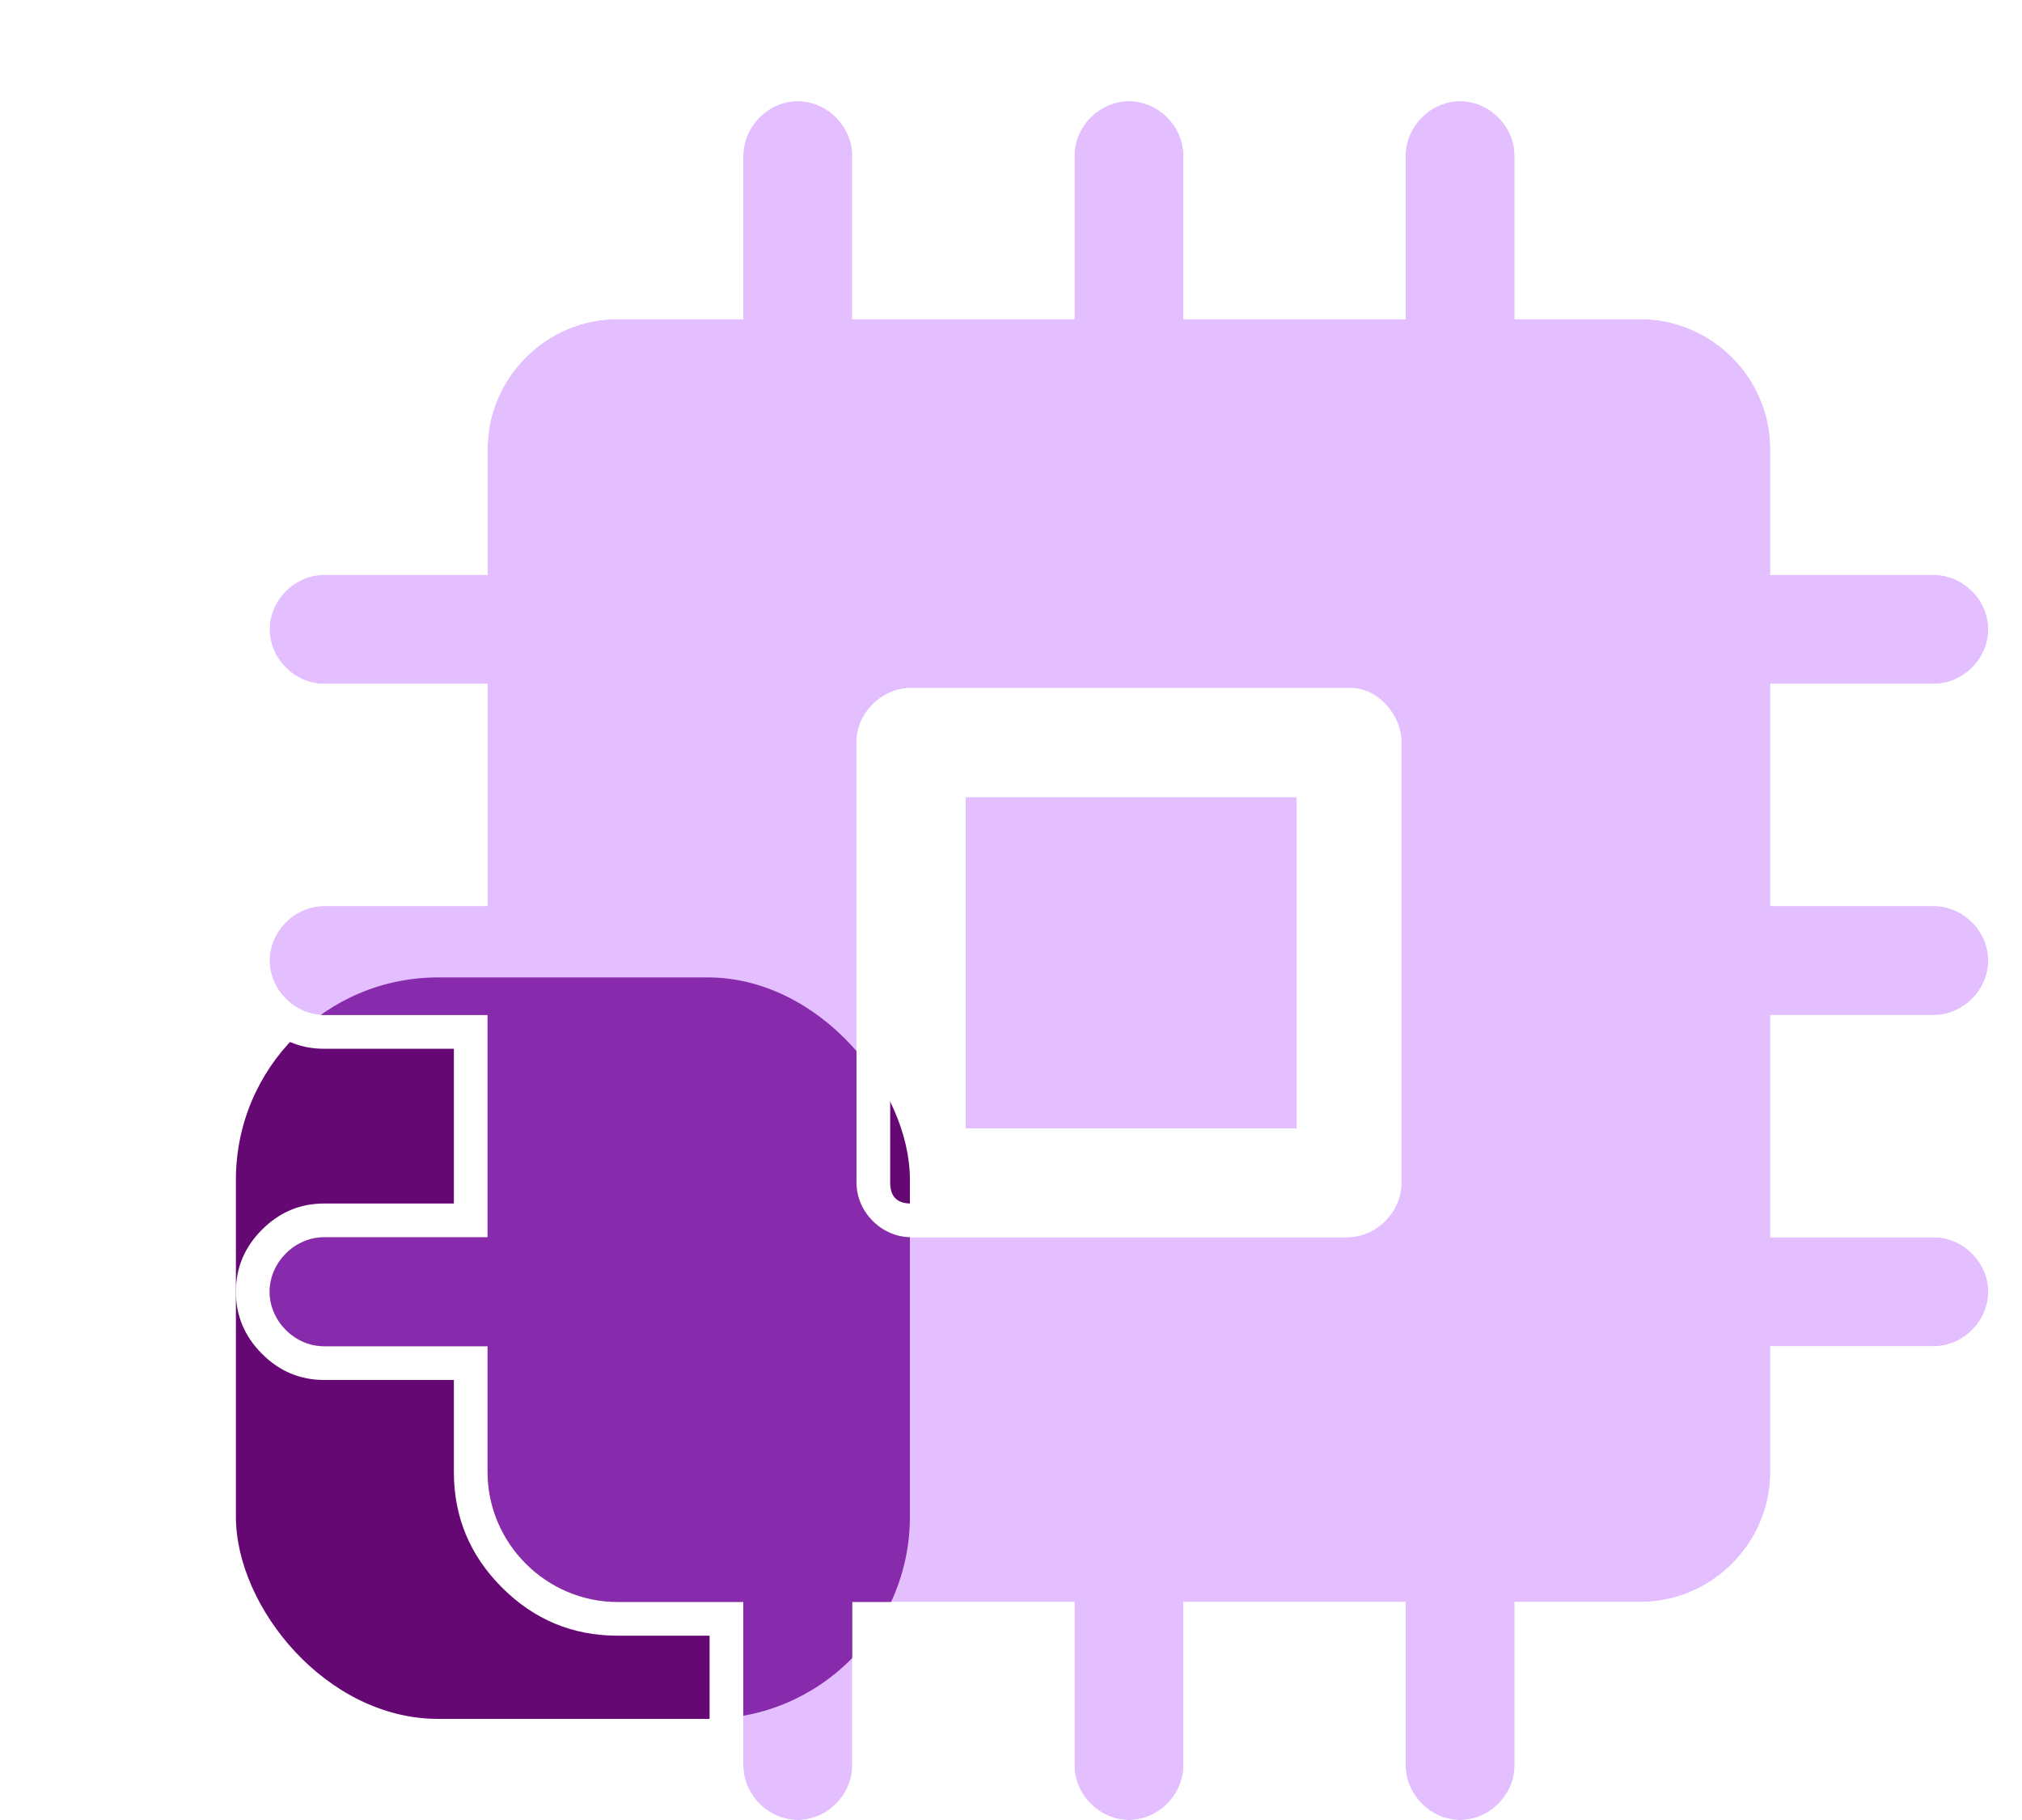
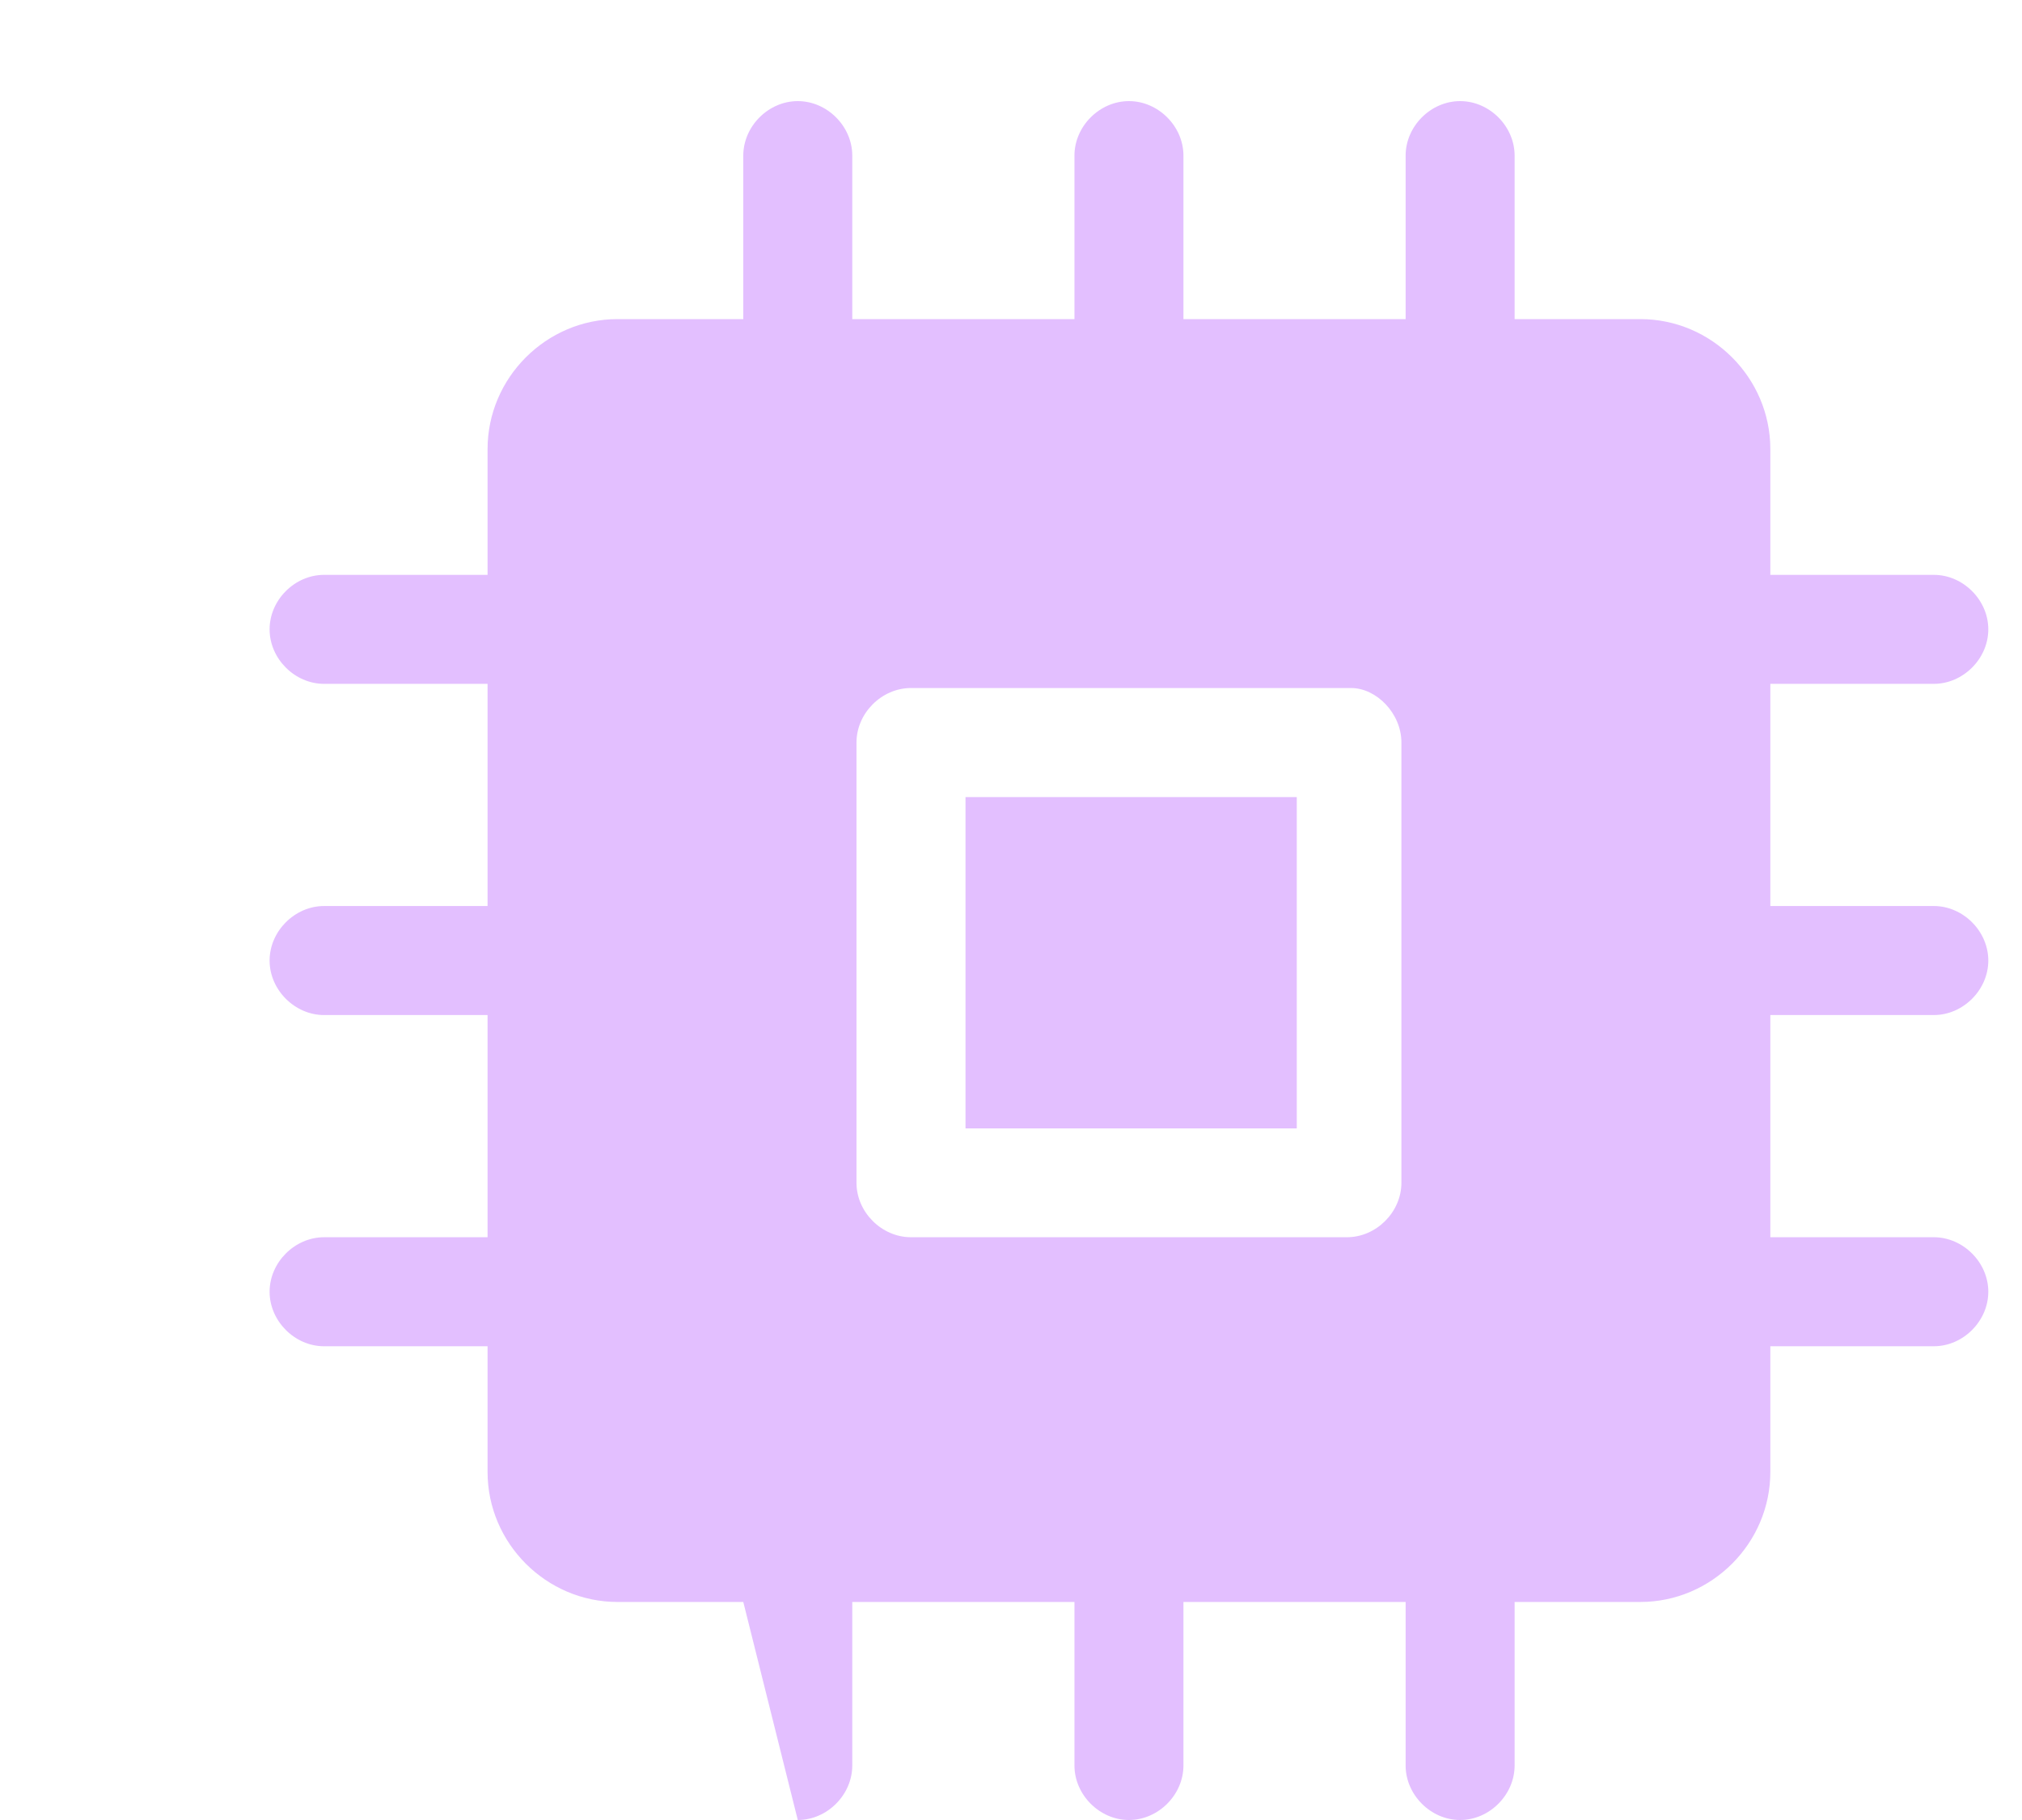
<svg xmlns="http://www.w3.org/2000/svg" fill="none" version="1.1" width="60" height="54" viewBox="0 0 60 54">
  <defs>
    <mask id="master_svg0_111_4500" style="mask-type:alpha" maskUnits="objectBoundingBox">
      <g>
-         <rect x="0" y="0" width="51" height="51" rx="0" fill="#FFFFFF" fill-opacity="1" />
-       </g>
+         </g>
    </mask>
    <filter id="master_svg1_111_4502" filterUnits="objectBoundingBox" color-interpolation-filters="sRGB" x="0" y="0" width="1" height="1">
      <feFlood flood-opacity="0" result="BackgroundImageFix" />
      <feBlend mode="normal" in="SourceGraphic" in2="BackgroundImageFix" result="shape" />
      <feColorMatrix in="SourceAlpha" type="matrix" result="hardAlpha" values="0 0 0 0 0 0 0 0 0 0 0 0 0 0 0 0 0 0 127 0" />
      <feOffset dy="1" dx="0" />
      <feGaussianBlur stdDeviation="2" />
      <feComposite in2="hardAlpha" operator="arithmetic" k2="-1" k3="1" />
      <feColorMatrix type="matrix" values="0 0 0 0 0.627 0 0 0 0 0.741 0 0 0 0 1 0 0 0 1 0" />
      <feBlend mode="normal" in2="shape" result="effect1_innerShadow" />
    </filter>
  </defs>
  <g>
    <g>
-       <rect x="7" y="29" width="20" height="22" rx="6" fill="#660874" fill-opacity="1" />
-     </g>
+       </g>
    <g mask="url(#master_svg0_111_4500)" />
    <g>
      <g filter="url(#master_svg1_111_4502)">
-         <path d="M59,27.5C59,28.37,58.253,29.117,57.383,29.117L52.532,29.117L52.532,35.709L57.383,35.709C58.253,35.709,59,36.456,59,37.326C59,38.197,58.253,38.944,57.383,38.944L52.532,38.944L52.532,42.675C52.532,44.79,50.79,46.531,48.675,46.531L44.944,46.531L44.944,51.383C44.944,52.253,44.197,53,43.327,53C42.456,53,41.71,52.253,41.71,51.383L41.71,46.531L35.117,46.531L35.117,51.383C35.117,52.253,34.37,53,33.5,53C32.629,53,31.883,52.253,31.883,51.383L31.883,46.531L25.29,46.531L25.29,51.383C25.29,52.253,24.544,53,23.673,53C22.802,53,22.056,52.253,22.056,51.383L22.056,46.531L18.324,46.531C16.21,46.531,14.468,44.79,14.468,42.675L14.468,38.944L9.617,38.944C8.746,38.944,8,38.197,8,37.326C8,36.456,8.746,35.709,9.617,35.709L14.468,35.709L14.468,29.117L9.617,29.117C8.746,29.117,8,28.37,8,27.5C8,26.629,8.746,25.882,9.617,25.882L14.468,25.882L14.468,19.29L9.617,19.29C8.746,19.29,8,18.544,8,17.673C8,16.802,8.746,16.056,9.617,16.056L14.468,16.056L14.468,12.324C14.468,10.209,16.21,8.468,18.324,8.468L22.056,8.468L22.056,3.617C22.056,2.746,22.802,2,23.673,2C24.544,2,25.29,2.746,25.29,3.617L25.29,8.468L31.883,8.468L31.883,3.617C31.883,2.746,32.629,2,33.5,2C34.37,2,35.117,2.746,35.117,3.617L35.117,8.468L41.71,8.468L41.71,3.617C41.71,2.746,42.456,2,43.327,2C44.197,2,44.944,2.746,44.944,3.617L44.944,8.468L48.675,8.468C50.79,8.468,52.532,10.209,52.532,12.324L52.532,16.056L57.383,16.056C58.253,16.056,59,16.802,59,17.673C59,18.544,58.253,19.29,57.383,19.29L52.532,19.29L52.532,25.882L57.383,25.882C58.253,25.882,59,26.629,59,27.5ZM41.585,34.092L41.585,21.032C41.585,20.161,40.839,19.414,40.093,19.414L27.032,19.414C26.161,19.414,25.415,20.161,25.415,21.032L25.415,34.092C25.415,34.963,26.161,35.709,27.032,35.709L39.968,35.709C40.839,35.709,41.585,34.963,41.585,34.092ZM38.48,22.65L28.65,22.65L28.65,32.48L38.48,32.48L38.48,22.65Z" fill-rule="evenodd" fill="#BA60FF" fill-opacity="0.4" />
-         <path d="M59.225,29.342Q60,28.567,60,27.5Q60,26.433,59.225,25.658Q58.45,24.882,57.383,24.882L53.532,24.882L53.532,20.29L57.383,20.29Q58.45,20.29,59.225,19.515Q60,18.74,60,17.673Q60,16.605,59.225,15.831Q58.45,15.056,57.383,15.056L53.532,15.056L53.532,12.324Q53.532,10.324,52.104,8.896Q50.676,7.468,48.675,7.468L45.944,7.468L45.944,3.617Q45.944,2.549,45.169,1.774Q44.394,1,43.327,1Q42.259,1,41.485,1.774Q40.71,2.549,40.71,3.617L40.71,7.468L36.117,7.468L36.117,3.617Q36.117,2.549,35.342,1.774Q34.567,1,33.5,1Q32.433,1,31.658,1.774Q30.883,2.549,30.883,3.617L30.883,7.468L26.29,7.468L26.29,3.617Q26.29,2.549,25.515,1.774Q24.741,1,23.673,1Q22.606,1,21.831,1.774Q21.056,2.549,21.056,3.617L21.056,7.468L18.324,7.468Q16.324,7.468,14.896,8.896Q13.468,10.324,13.468,12.324L13.468,15.056L9.617,15.056Q8.55,15.056,7.775,15.83Q7,16.605,7,17.673Q7,18.74,7.775,19.515Q8.55,20.29,9.617,20.29L13.468,20.29L13.468,24.882L9.617,24.882Q8.55,24.882,7.775,25.658Q7,26.433,7,27.5Q7,28.567,7.775,29.342Q8.55,30.117,9.617,30.117L13.468,30.117L13.468,34.709L9.617,34.709Q8.55,34.709,7.775,35.484Q7,36.259,7,37.326Q7,38.394,7.775,39.169Q8.55,39.944,9.617,39.944L13.468,39.944L13.468,42.675Q13.468,44.675,14.896,46.103Q16.324,47.531,18.324,47.531L21.056,47.531L21.056,51.383Q21.056,52.45,21.831,53.225Q22.606,54,23.673,54Q24.74,54,25.515,53.225Q26.29,52.45,26.29,51.383L26.29,47.531L30.883,47.531L30.883,51.383Q30.883,52.45,31.658,53.225Q32.433,54,33.5,54Q34.567,54,35.342,53.225Q36.117,52.45,36.117,51.383L36.117,47.531L40.71,47.531L40.71,51.383Q40.71,52.45,41.485,53.225Q42.259,54,43.327,54Q44.394,54,45.169,53.225Q45.944,52.45,45.944,51.383L45.944,47.531L48.675,47.531Q50.676,47.531,52.104,46.103Q53.532,44.675,53.532,42.675L53.532,39.944L57.383,39.944Q58.45,39.944,59.225,39.169Q60,38.394,60,37.326Q60,36.259,59.225,35.484Q58.45,34.709,57.383,34.709L53.532,34.709L53.532,30.117L57.383,30.117Q58.45,30.117,59.225,29.342ZM53.532,29.117L57.383,29.117C58.253,29.117,59,28.37,59,27.5C59,26.629,58.253,25.882,57.383,25.882L52.532,25.882L52.532,19.29L57.383,19.29C58.253,19.29,59,18.544,59,17.673C59,16.802,58.253,16.056,57.383,16.056L52.532,16.056L52.532,12.324C52.532,10.209,50.79,8.468,48.675,8.468L44.944,8.468L44.944,3.617C44.944,2.746,44.197,2,43.327,2C42.456,2,41.71,2.746,41.71,3.617L41.71,8.468L35.117,8.468L35.117,3.617C35.117,2.746,34.37,2,33.5,2C32.629,2,31.883,2.746,31.883,3.617L31.883,8.468L25.29,8.468L25.29,3.617C25.29,2.746,24.544,2,23.673,2C22.802,2,22.056,2.746,22.056,3.617L22.056,8.468L18.324,8.468C16.21,8.468,14.468,10.209,14.468,12.324L14.468,16.056L9.617,16.056C8.746,16.056,8,16.802,8,17.673C8,18.544,8.746,19.29,9.617,19.29L14.468,19.29L14.468,25.882L9.617,25.882C8.746,25.882,8,26.629,8,27.5C8,28.37,8.746,29.117,9.617,29.117L14.468,29.117L14.468,35.709L9.617,35.709C8.746,35.709,8,36.456,8,37.326C8,38.197,8.746,38.944,9.617,38.944L14.468,38.944L14.468,42.675C14.468,44.79,16.21,46.531,18.324,46.531L22.056,46.531L22.056,51.383C22.056,52.253,22.802,53,23.673,53C24.544,53,25.29,52.253,25.29,51.383L25.29,46.531L31.883,46.531L31.883,51.383C31.883,52.253,32.629,53,33.5,53C34.37,53,35.117,52.253,35.117,51.383L35.117,46.531L41.71,46.531L41.71,51.383C41.71,52.253,42.456,53,43.327,53C44.197,53,44.944,52.253,44.944,51.383L44.944,46.531L48.675,46.531C50.79,46.531,52.532,44.79,52.532,42.675L52.532,38.944L57.383,38.944C58.253,38.944,59,38.197,59,37.326C59,36.456,58.253,35.709,57.383,35.709L52.532,35.709L52.532,29.117L53.532,29.117ZM41.585,21.032L41.585,34.092C41.585,34.963,40.839,35.709,39.968,35.709L27.032,35.709C26.161,35.709,25.415,34.963,25.415,34.092L25.415,21.032C25.415,20.161,26.161,19.414,27.032,19.414L40.093,19.414C40.839,19.414,41.585,20.161,41.585,21.032ZM40.585,21.032L40.585,34.092Q40.585,34.709,39.968,34.709L27.032,34.709Q26.415,34.709,26.415,34.092L26.415,21.032Q26.415,20.414,27.032,20.414L40.093,20.414Q40.585,20.414,40.585,21.032ZM39.48,22.65Q39.48,22.552,39.461,22.455Q39.442,22.358,39.404,22.267Q39.366,22.176,39.311,22.094Q39.257,22.013,39.187,21.943Q39.117,21.873,39.036,21.819Q38.954,21.764,38.863,21.726Q38.772,21.688,38.675,21.669Q38.578,21.65,38.48,21.65L28.65,21.65Q28.552,21.65,28.455,21.669Q28.358,21.688,28.267,21.726Q28.176,21.764,28.094,21.819Q28.013,21.873,27.943,21.943Q27.873,22.013,27.819,22.094Q27.764,22.176,27.726,22.267Q27.688,22.358,27.669,22.455Q27.65,22.552,27.65,22.65L27.65,32.48Q27.65,32.579,27.669,32.675Q27.688,32.772,27.726,32.863Q27.764,32.954,27.819,33.036Q27.873,33.118,27.943,33.187Q28.013,33.257,28.094,33.312Q28.176,33.366,28.267,33.404Q28.358,33.442,28.455,33.461Q28.552,33.48,28.65,33.48L38.48,33.48Q38.578,33.48,38.675,33.461Q38.772,33.442,38.863,33.404Q38.954,33.366,39.036,33.312Q39.117,33.257,39.187,33.187Q39.257,33.118,39.311,33.036Q39.366,32.954,39.404,32.863Q39.442,32.772,39.461,32.675Q39.48,32.579,39.48,32.48L39.48,22.65ZM38.48,23.65L38.48,22.65L28.65,22.65L28.65,32.48L38.48,32.48L38.48,23.65Z" fill-rule="evenodd" fill="#FFFFFF" fill-opacity="1" />
+         <path d="M59,27.5C59,28.37,58.253,29.117,57.383,29.117L52.532,29.117L52.532,35.709L57.383,35.709C58.253,35.709,59,36.456,59,37.326C59,38.197,58.253,38.944,57.383,38.944L52.532,38.944L52.532,42.675C52.532,44.79,50.79,46.531,48.675,46.531L44.944,46.531L44.944,51.383C44.944,52.253,44.197,53,43.327,53C42.456,53,41.71,52.253,41.71,51.383L41.71,46.531L35.117,46.531L35.117,51.383C35.117,52.253,34.37,53,33.5,53C32.629,53,31.883,52.253,31.883,51.383L31.883,46.531L25.29,46.531L25.29,51.383C25.29,52.253,24.544,53,23.673,53L22.056,46.531L18.324,46.531C16.21,46.531,14.468,44.79,14.468,42.675L14.468,38.944L9.617,38.944C8.746,38.944,8,38.197,8,37.326C8,36.456,8.746,35.709,9.617,35.709L14.468,35.709L14.468,29.117L9.617,29.117C8.746,29.117,8,28.37,8,27.5C8,26.629,8.746,25.882,9.617,25.882L14.468,25.882L14.468,19.29L9.617,19.29C8.746,19.29,8,18.544,8,17.673C8,16.802,8.746,16.056,9.617,16.056L14.468,16.056L14.468,12.324C14.468,10.209,16.21,8.468,18.324,8.468L22.056,8.468L22.056,3.617C22.056,2.746,22.802,2,23.673,2C24.544,2,25.29,2.746,25.29,3.617L25.29,8.468L31.883,8.468L31.883,3.617C31.883,2.746,32.629,2,33.5,2C34.37,2,35.117,2.746,35.117,3.617L35.117,8.468L41.71,8.468L41.71,3.617C41.71,2.746,42.456,2,43.327,2C44.197,2,44.944,2.746,44.944,3.617L44.944,8.468L48.675,8.468C50.79,8.468,52.532,10.209,52.532,12.324L52.532,16.056L57.383,16.056C58.253,16.056,59,16.802,59,17.673C59,18.544,58.253,19.29,57.383,19.29L52.532,19.29L52.532,25.882L57.383,25.882C58.253,25.882,59,26.629,59,27.5ZM41.585,34.092L41.585,21.032C41.585,20.161,40.839,19.414,40.093,19.414L27.032,19.414C26.161,19.414,25.415,20.161,25.415,21.032L25.415,34.092C25.415,34.963,26.161,35.709,27.032,35.709L39.968,35.709C40.839,35.709,41.585,34.963,41.585,34.092ZM38.48,22.65L28.65,22.65L28.65,32.48L38.48,32.48L38.48,22.65Z" fill-rule="evenodd" fill="#BA60FF" fill-opacity="0.4" />
      </g>
      <g />
    </g>
  </g>
</svg>